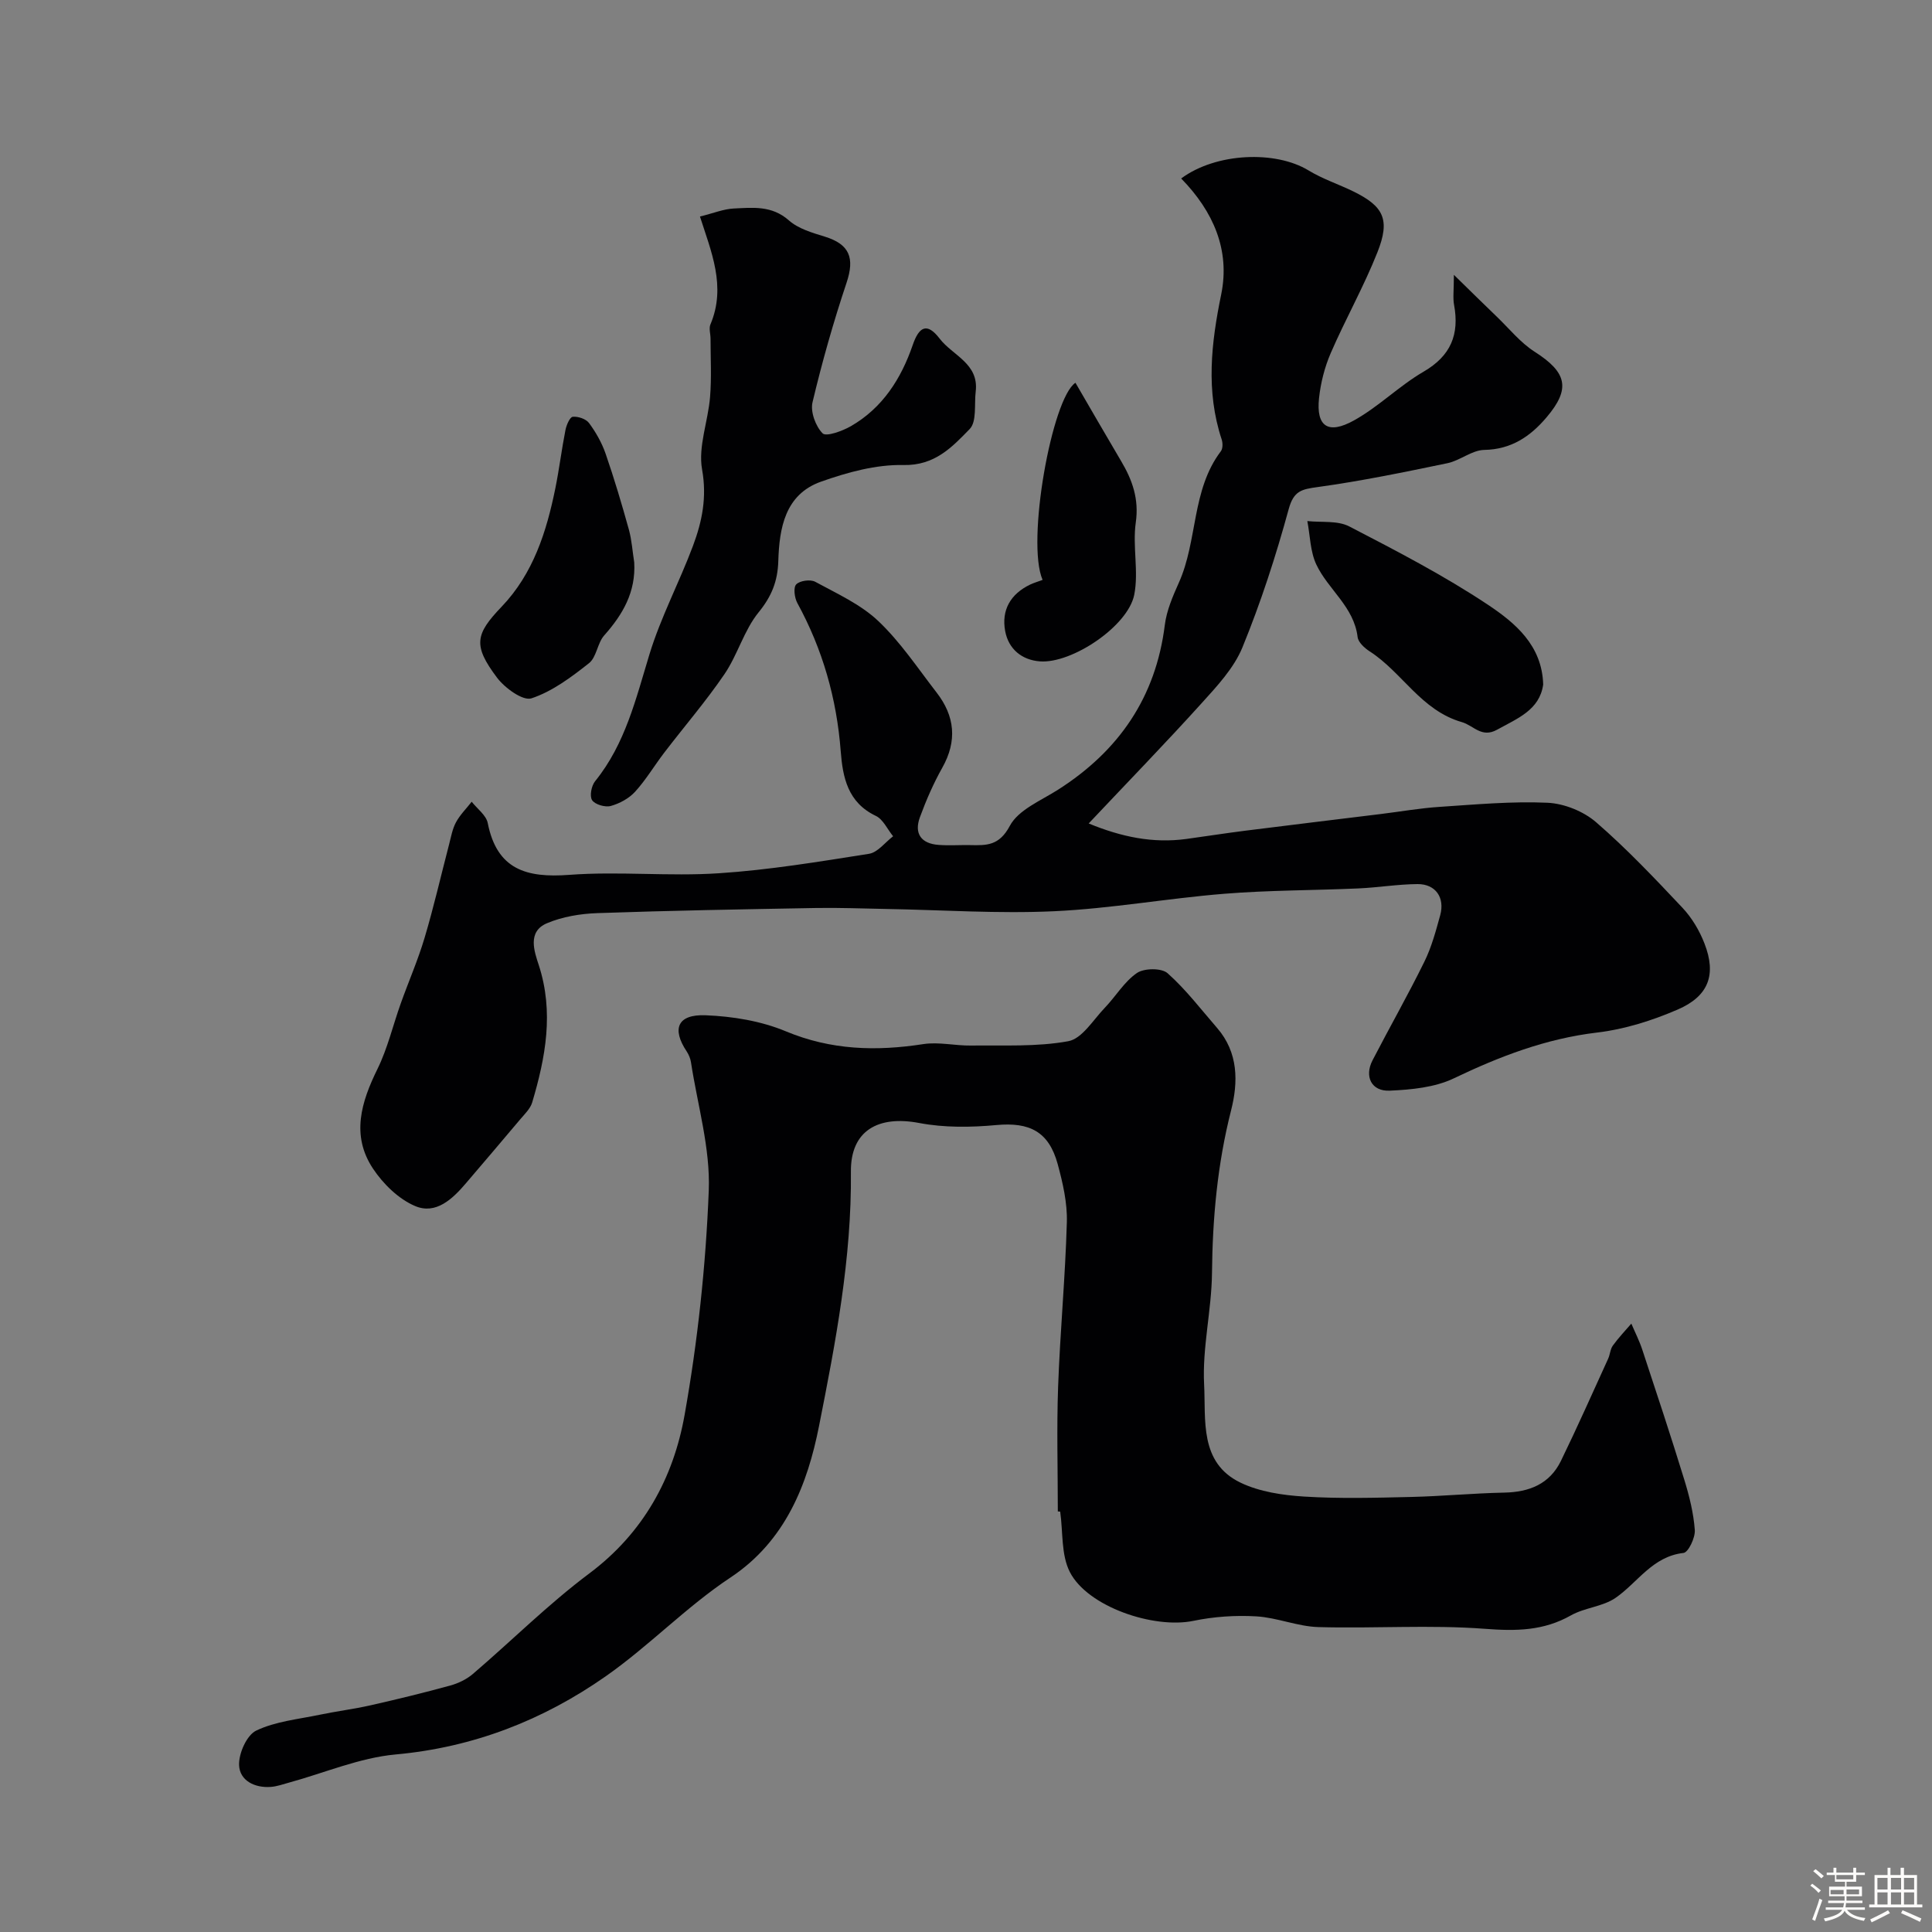
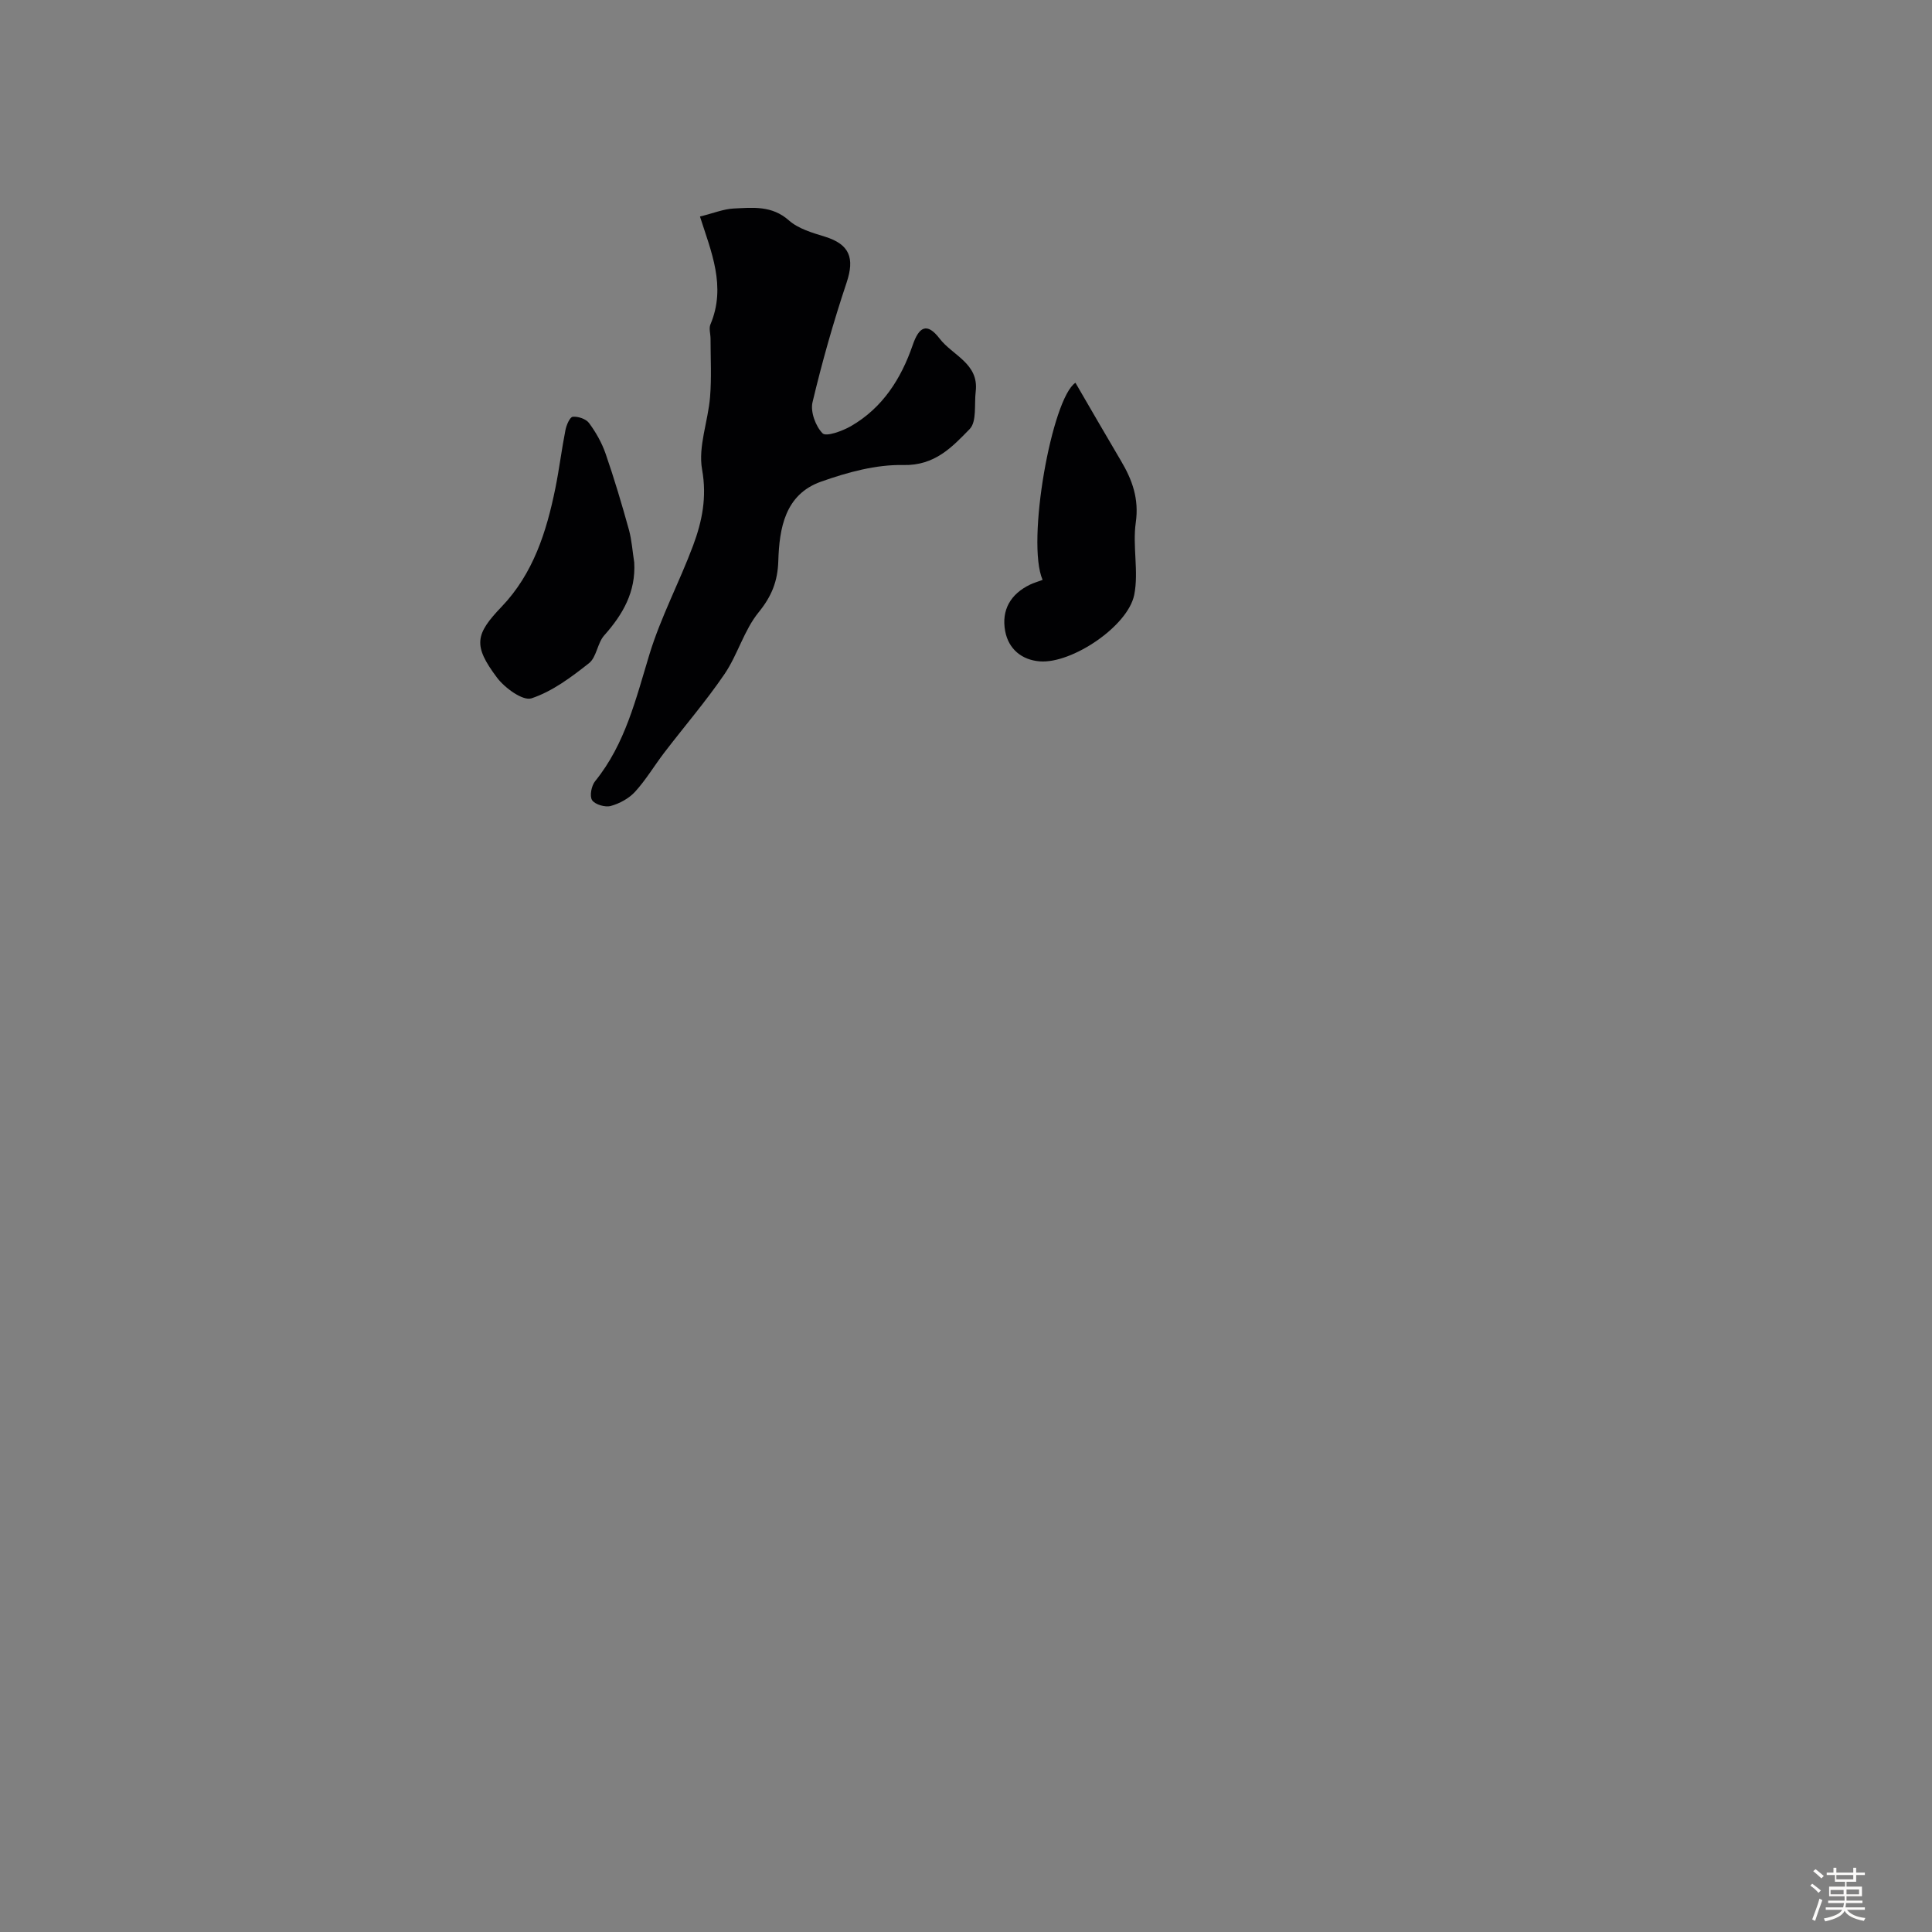
<svg xmlns="http://www.w3.org/2000/svg" enable-background="new 0 0 400 400" viewBox="0 0 400 400">
  <rect x="0" y="0" width="400" height="400" fill="#808080" stroke="none" />
  <path d="m374.8 390.4.4-.4c.7.5 1.3 1 1.8 1.4l-.5.5c-.5-.6-1.1-1.1-1.7-1.5zm1 7.3-.6-.3c.5-1.4 1.1-2.8 1.5-4.3.2.1.4.2.6.3-.5 1.3-1 2.8-1.5 4.3zm-.4-10.3.5-.4c.4.3 1 .8 1.7 1.4l-.5.5c-.5-.5-1.1-1-1.7-1.5zm2.5.3h1.7v-1h.6v1h3.5v-1h.6v1h1.8v.5h-1.8v1.4h-2v1h3.2v2h-3.2v.9h3.3v.5h-3.4c0 .3-.1.6-.1.9h4v.5h-3.7c.7.9 1.9 1.5 3.8 1.7-.1.2-.2.4-.3.6-2.1-.4-3.5-1.1-4-2.1-.4 1-1.8 1.7-4 2.2-.1-.2-.2-.4-.3-.6 2.1-.4 3.4-1 3.8-1.8h-3.4v-.5h3.6c.1-.3.1-.6.2-.9h-3.3v-.5h3.4c0-.3 0-.6 0-.9h-3.2v-2h3.3v-1h-2.1v-1.4h-1.7v-.5zm1.1 3.5v1h2.7c0-.3 0-.4 0-.4 0-.1 0-.2 0-.2 0-.1 0-.2 0-.3h-2.7zm1.2-3v.9h3.5v-.9zm4.7 3h-2.6v.6.4h2.6z" fill="#fcfbfa" />
-   <path d="m393.6 386.7h.6v1.5h2.7v6.1h1.1v.6h-11v-.6h1.1v-6.1h2.7v-1.5h.6v1.5h2.1v-1.5zm-2.7 8.8.4.6c-1.2.6-2.5 1.3-3.8 1.9-.1-.2-.2-.4-.3-.6 1.2-.6 2.5-1.2 3.7-1.9zm-2.2-6.7v2.4h2.1v-2.4zm0 3v2.5h2.1v-2.5zm2.8-3v2.4h2.1v-2.4zm0 3v2.5h2.1v-2.5zm6 6.1c-1.4-.7-2.7-1.3-3.9-1.8l.3-.6c1.5.6 2.7 1.2 3.9 1.7zm-1.2-9.1h-2.1v2.4h2.1zm-2.1 3v2.5h2.1v-2.5z" fill="#fcfbfa" />
  <g fill="#010103">
-     <path d="m219.01 312.92c0-8.6-.25-17.21.06-25.8.41-11.37 1.49-22.72 1.81-34.1.11-3.99-.84-8.12-1.9-12.02-1.84-6.74-5.85-8.7-12.68-8.07-5.28.49-10.79.56-15.96-.42-8.46-1.62-14.25 1.51-14.17 10.07.18 17.92-3.18 35.42-6.61 52.72-2.35 11.84-6.84 23.7-18.34 31.32-9.11 6.04-16.83 14.15-25.8 20.43-12.99 9.09-27.37 14.72-43.49 16.19-7.48.68-14.73 3.82-22.09 5.83-1.25.34-2.5.8-3.77.89-3.36.25-6.44-1.32-6.57-4.49-.1-2.43 1.58-6.23 3.55-7.17 3.99-1.91 8.7-2.35 13.14-3.28 3.49-.73 7.04-1.17 10.51-1.95 5.52-1.25 11.03-2.59 16.49-4.09 1.68-.46 3.41-1.29 4.72-2.41 8.06-6.9 15.61-14.45 24.08-20.79 11.22-8.39 17.43-19.77 19.75-32.84 2.72-15.3 4.39-30.89 5-46.42.35-8.8-2.33-17.73-3.68-26.59-.12-.77-.45-1.57-.88-2.23-3.14-4.7-1.92-7.73 3.91-7.5 5.59.22 11.47 1.18 16.6 3.32 9.38 3.91 18.72 4.16 28.48 2.65 3.2-.49 6.58.35 9.88.3 6.73-.09 13.58.3 20.13-.9 2.85-.52 5.15-4.41 7.55-6.91 2.28-2.37 4.03-5.41 6.66-7.21 1.49-1.02 5.1-1.06 6.34.04 3.79 3.37 6.92 7.49 10.27 11.35 4.4 5.09 4.38 11.17 2.88 17.06-2.82 11.09-3.84 22.27-3.95 33.67-.08 7.7-2.03 15.44-1.63 23.08.38 7.28-1.04 16.18 7.52 20.31 3.96 1.91 8.75 2.61 13.22 2.89 7.34.46 14.72.25 22.08.08 6.44-.15 12.86-.77 19.3-.9 5.19-.1 9.41-1.77 11.75-6.56 3.4-6.98 6.55-14.09 9.78-21.16.4-.88.43-1.98.98-2.73 1.15-1.6 2.53-3.04 3.82-4.54.77 1.81 1.67 3.57 2.28 5.43 2.95 8.93 5.91 17.86 8.67 26.84 1.05 3.4 1.93 6.93 2.19 10.45.12 1.59-1.34 4.65-2.34 4.76-6.43.73-9.45 6.1-14.05 9.29-2.65 1.84-6.4 2.02-9.26 3.64-5.67 3.21-11.36 3.27-17.77 2.78-11.45-.87-23.01-.03-34.51-.36-4.3-.12-8.55-1.97-12.86-2.22-4.32-.25-8.79.05-13.02.93-8.18 1.7-21.9-2.9-25.58-10.11-1.83-3.58-1.4-8.3-2-12.51-.2 0-.34-.02-.49-.04z" />
-     <path d="m244.55 36.95c7.25-5.37 19.57-5.81 26.36-1.67 2.9 1.77 6.21 2.85 9.28 4.35 6.28 3.08 7.68 5.81 5 12.58-2.82 7.12-6.62 13.84-9.67 20.88-1.27 2.93-2.09 6.18-2.43 9.36-.62 5.83 1.86 7.59 7.26 4.58 5.09-2.83 9.35-7.15 14.39-10.08 5.64-3.28 7.44-7.7 6.31-13.83-.27-1.43-.04-2.96-.04-6.22 3.62 3.54 6.24 6.13 8.9 8.68 2.57 2.47 4.88 5.37 7.83 7.25 6.65 4.25 7.52 7.61 2.47 13.56-3.35 3.95-7.28 6.66-12.92 6.76-2.55.05-4.99 2.2-7.61 2.75-8.92 1.85-17.86 3.7-26.87 4.94-3.32.46-4.96.76-6 4.57-2.65 9.7-5.77 19.33-9.58 28.63-1.77 4.31-5.28 8.05-8.5 11.61-7.43 8.22-15.15 16.16-23.33 24.84 6.83 2.81 13.31 4.14 20.2 3.21 4.04-.55 8.08-1.19 12.12-1.7 9.39-1.19 18.79-2.31 28.19-3.47 4.07-.5 8.12-1.22 12.2-1.48 7.42-.49 14.88-1.18 22.28-.85 3.44.16 7.44 1.76 10.05 4.02 6.34 5.48 12.13 11.61 17.89 17.72 1.96 2.08 3.54 4.74 4.57 7.42 2.48 6.38.91 10.86-5.54 13.65-5.29 2.29-11.02 4.1-16.71 4.77-10.59 1.26-20.15 4.93-29.65 9.48-3.95 1.89-8.79 2.35-13.27 2.55-3.79.18-5.3-2.93-3.56-6.29 3.53-6.83 7.34-13.51 10.73-20.41 1.49-3.02 2.38-6.36 3.28-9.63 1-3.65-.96-6.46-4.69-6.44-4.1.03-8.19.72-12.29.9-9.26.41-18.55.36-27.78 1.11-11.75.95-23.43 3.07-35.18 3.61-11.57.54-23.2-.27-34.81-.47-4.82-.09-9.64-.28-14.46-.2-15.09.27-30.18.53-45.26 1.06-3.54.12-7.28.74-10.5 2.11-4.07 1.74-2.58 5.85-1.66 8.66 3.16 9.73 1.41 19.08-1.36 28.41-.39 1.33-1.59 2.45-2.53 3.57-3.7 4.41-7.44 8.77-11.17 13.15-2.79 3.29-6.25 6.57-10.54 4.75-3.43-1.45-6.63-4.59-8.74-7.77-4.54-6.85-2.44-13.75.95-20.63 2.1-4.28 3.2-9.05 4.82-13.57 1.62-4.54 3.56-8.97 4.93-13.58 1.9-6.37 3.38-12.86 5.06-19.29.41-1.57.69-3.23 1.44-4.62.84-1.55 2.15-2.84 3.25-4.25 1.14 1.46 3 2.79 3.32 4.41 1.91 9.66 8.03 11.39 16.87 10.73 10.27-.77 20.68.35 30.97-.33 10.41-.68 20.77-2.4 31.1-4.03 1.81-.29 3.33-2.37 4.99-3.63-1.18-1.44-2.06-3.5-3.58-4.22-5.81-2.77-6.85-7.95-7.27-13.4-.83-10.88-3.74-21.09-8.98-30.67-.59-1.08-.86-3.22-.23-3.86.75-.78 2.94-1.08 3.93-.54 4.5 2.45 9.39 4.66 13.04 8.11 4.6 4.35 8.19 9.78 12.1 14.83 3.78 4.88 4.29 10.01 1.17 15.56-1.83 3.25-3.34 6.73-4.63 10.24-1.25 3.4.26 5.48 3.88 5.74 2.16.16 4.33 0 6.5.04 3.41.07 6.03.16 8.23-3.98 1.78-3.35 6.48-5.24 10.05-7.53 12.54-8.02 20.17-19.09 22.04-34.05.37-3 1.65-5.96 2.9-8.75 3.94-8.75 2.6-19.18 8.71-27.24.41-.55.41-1.69.17-2.42-3.32-10.04-2.18-19.96-.09-30.11 1.83-9.07-1.58-17.06-8.3-23.94z" />
    <path d="m144.92 44.83c2.84-.7 4.89-1.56 6.98-1.66 3.96-.19 7.91-.66 11.43 2.46 1.95 1.73 4.83 2.56 7.43 3.36 5.15 1.59 6.23 4.41 4.51 9.55-2.72 8.14-5.07 16.42-7.05 24.76-.46 1.96.64 4.95 2.09 6.42.73.74 4.06-.46 5.83-1.47 6.58-3.78 10.43-9.84 12.83-16.82 1.29-3.76 2.94-4.76 5.56-1.34 2.68 3.51 8.17 5.16 7.48 10.96-.32 2.66.25 6.24-1.25 7.78-3.63 3.73-7.22 7.59-13.71 7.45-5.68-.13-11.61 1.51-17.06 3.44-7.47 2.64-8.64 9.64-8.85 16.42-.13 4.23-1.38 7.32-4.09 10.65-3.01 3.71-4.32 8.75-7.04 12.76-3.85 5.65-8.34 10.86-12.5 16.3-2.04 2.67-3.77 5.6-6.02 8.07-1.27 1.39-3.22 2.45-5.05 2.95-1.16.31-3.25-.3-3.85-1.2-.56-.85-.14-3 .63-3.94 6.26-7.74 8.44-17.09 11.26-26.32 2.35-7.68 6.19-14.89 9.01-22.44 1.87-5.01 2.9-10.01 1.87-15.76-.85-4.75 1.24-9.97 1.65-15.01.33-4 .1-8.04.1-12.07 0-1-.38-2.14-.02-2.97 3.33-7.87.11-15.16-2.17-22.33z" />
-     <path d="m319.5 141.73c-.75 5.29-5.34 7.01-9.53 9.34-3.23 1.8-4.86-.86-7.3-1.56-8.47-2.43-12.36-10.33-19.11-14.66-1.05-.68-2.35-1.87-2.48-2.95-.75-6.28-6.09-9.82-8.54-15-1.28-2.7-1.29-5.99-1.87-9.02 2.92.32 6.24-.15 8.68 1.11 9.77 5.06 19.59 10.15 28.73 16.23 5.57 3.72 11.2 8.36 11.42 16.51z" />
    <path d="m131.31 116.44c.35 6.11-2.35 10.77-6.22 15.12-1.42 1.6-1.57 4.51-3.15 5.75-3.65 2.88-7.58 5.84-11.9 7.27-1.78.59-5.55-2.15-7.16-4.31-4.98-6.64-4.49-8.95.97-14.65 6.55-6.85 9.3-15.52 11.13-24.53.81-3.99 1.3-8.05 2.09-12.05.2-1.03.91-2.69 1.51-2.75 1.1-.11 2.74.44 3.37 1.29 1.42 1.92 2.65 4.09 3.43 6.34 1.8 5.2 3.37 10.49 4.84 15.79.59 2.17.73 4.48 1.09 6.73z" />
    <path d="m215.86 120.06c-3.43-7.83 1.94-37.64 6.8-40.81 3.14 5.39 6.25 10.8 9.43 16.17 2.35 3.95 3.76 7.88 3.06 12.77-.7 4.91.64 10.15-.32 14.96-1.31 6.52-12.92 14.28-19.53 13.78-3.73-.28-6.5-2.54-7.19-6.27-.81-4.36 1.11-7.68 5.17-9.63.71-.34 1.47-.56 2.58-.97z" />
  </g>
</svg>